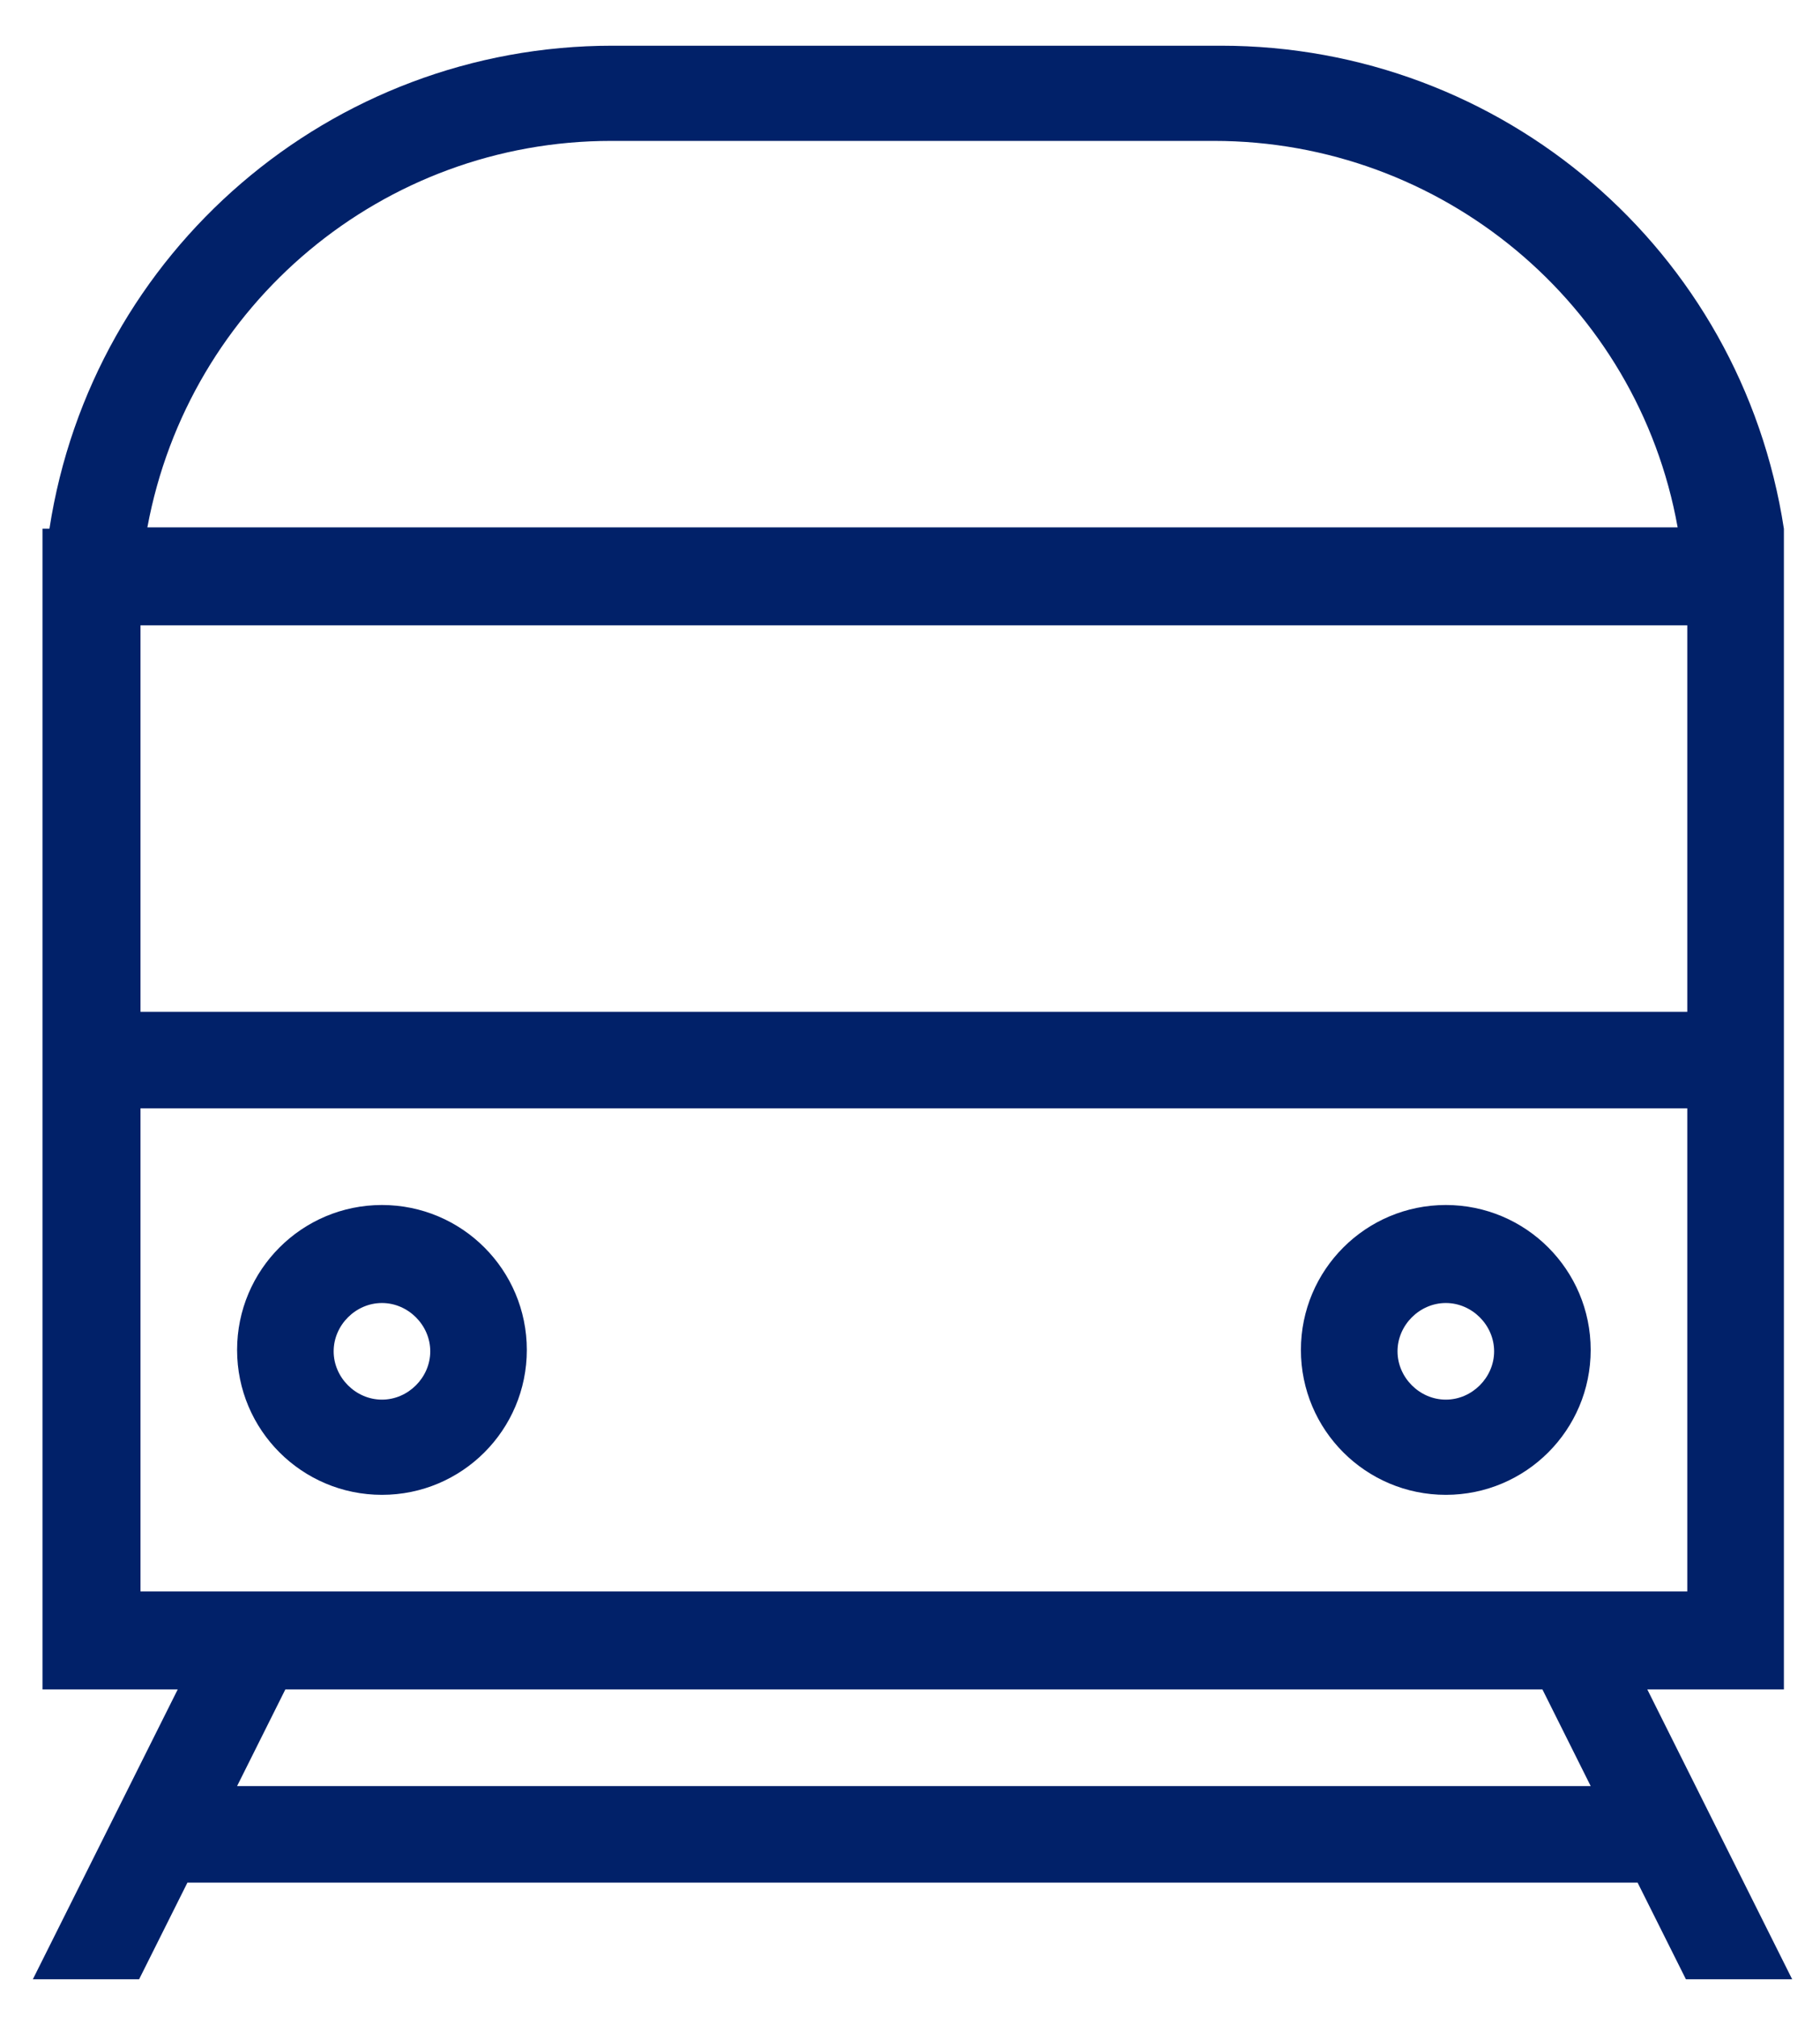
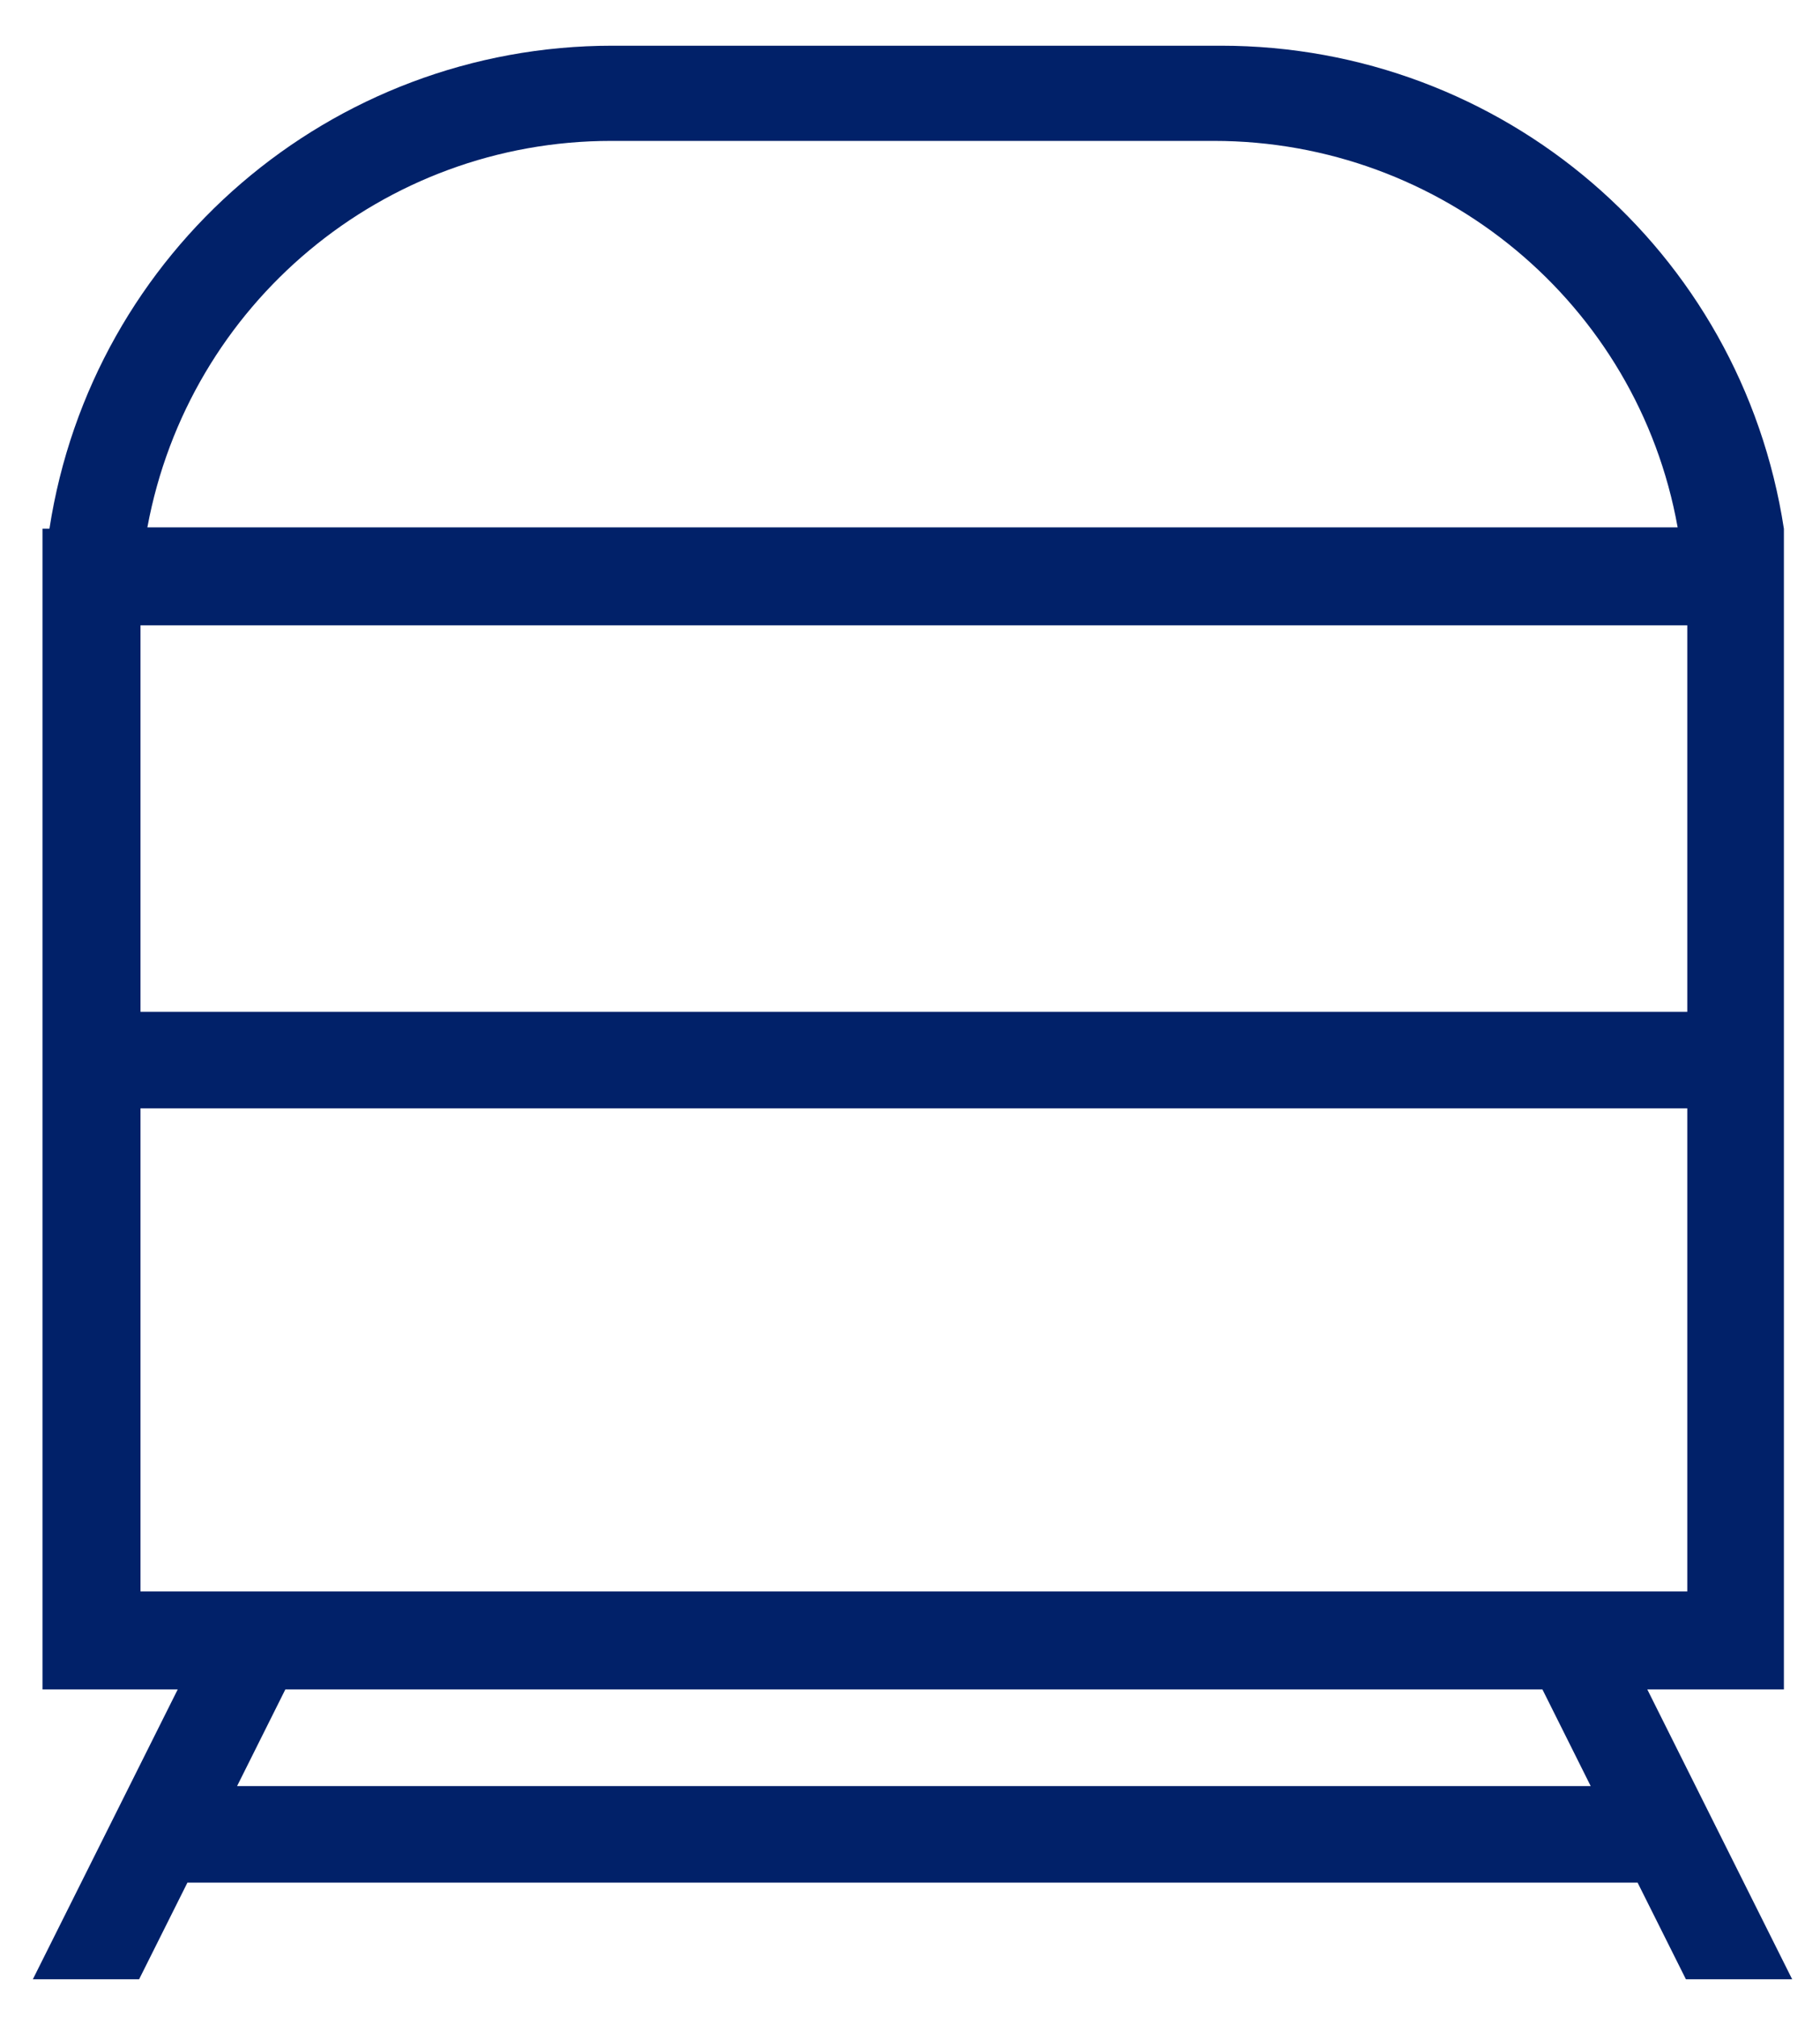
<svg xmlns="http://www.w3.org/2000/svg" width="37" height="41" viewBox="0 0 37 41" fill="none">
  <path d="M36.266 34.338V10.747C35.396 5.08 30.543 0.929 24.82 0.929H12.45C6.727 0.929 1.874 5.108 1.005 10.747H0.864V34.338H3.613L0.668 40.229H2.828L3.81 38.265H33.292L34.274 40.229H36.434L33.489 34.338H36.237H36.266ZM2.856 12.71H34.302V20.565H2.856V12.71ZM12.45 2.864H24.68C29.309 2.864 33.292 6.174 34.106 10.719H2.996C3.838 6.174 7.793 2.864 12.422 2.864H12.45ZM2.856 22.528H34.302V32.346H2.856V22.528ZM32.338 36.302H4.82L5.801 34.338H31.357L32.338 36.302Z" fill="#012169" />
-   <path d="M29.393 24.492C27.766 24.492 26.447 25.811 26.447 27.438C26.447 29.065 27.766 30.383 29.393 30.383C31.02 30.383 32.338 29.065 32.338 27.438C32.338 25.811 31.02 24.492 29.393 24.492ZM29.393 28.448C28.86 28.448 28.411 27.999 28.411 27.466C28.411 26.933 28.86 26.484 29.393 26.484C29.926 26.484 30.375 26.933 30.375 27.466C30.375 27.999 29.926 28.448 29.393 28.448Z" fill="#012169" />
-   <path d="M7.765 24.492C6.138 24.492 4.82 25.811 4.82 27.438C4.82 29.065 6.138 30.383 7.765 30.383C9.392 30.383 10.71 29.065 10.71 27.438C10.71 25.811 9.392 24.492 7.765 24.492ZM7.765 28.448C7.232 28.448 6.783 27.999 6.783 27.466C6.783 26.933 7.232 26.484 7.765 26.484C8.298 26.484 8.747 26.933 8.747 27.466C8.747 27.999 8.298 28.448 7.765 28.448Z" fill="#012169" />
</svg>